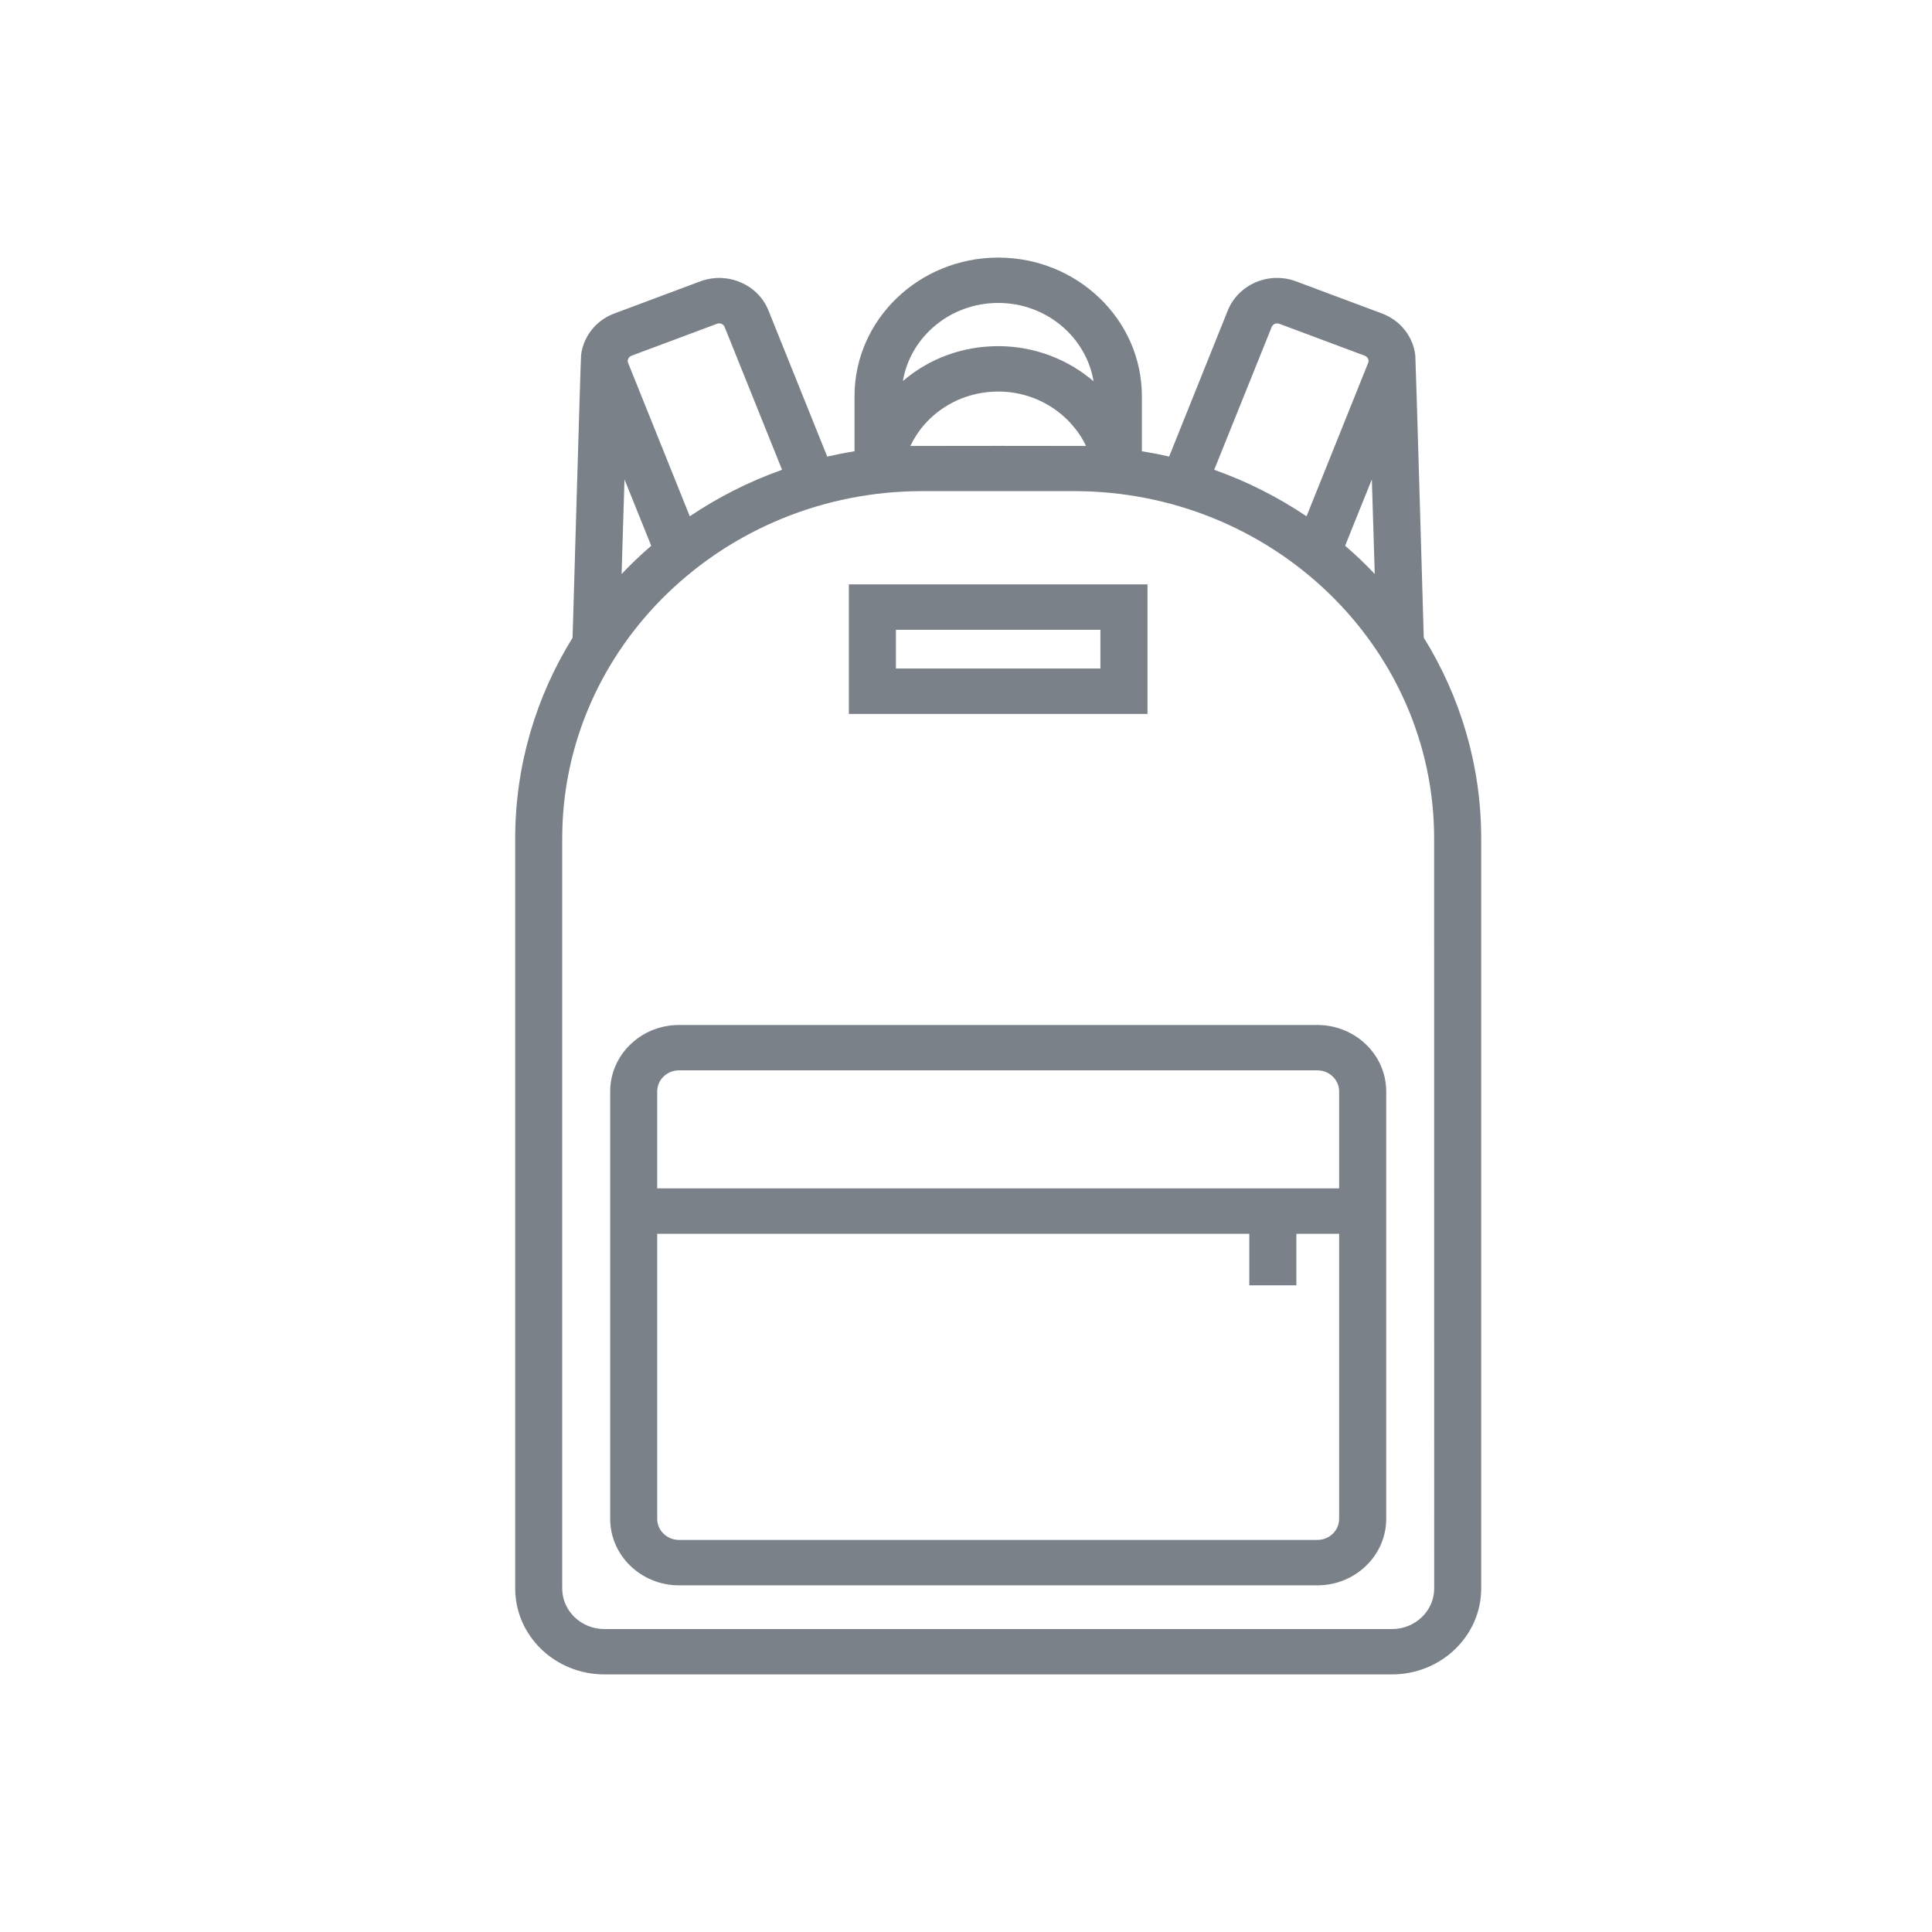
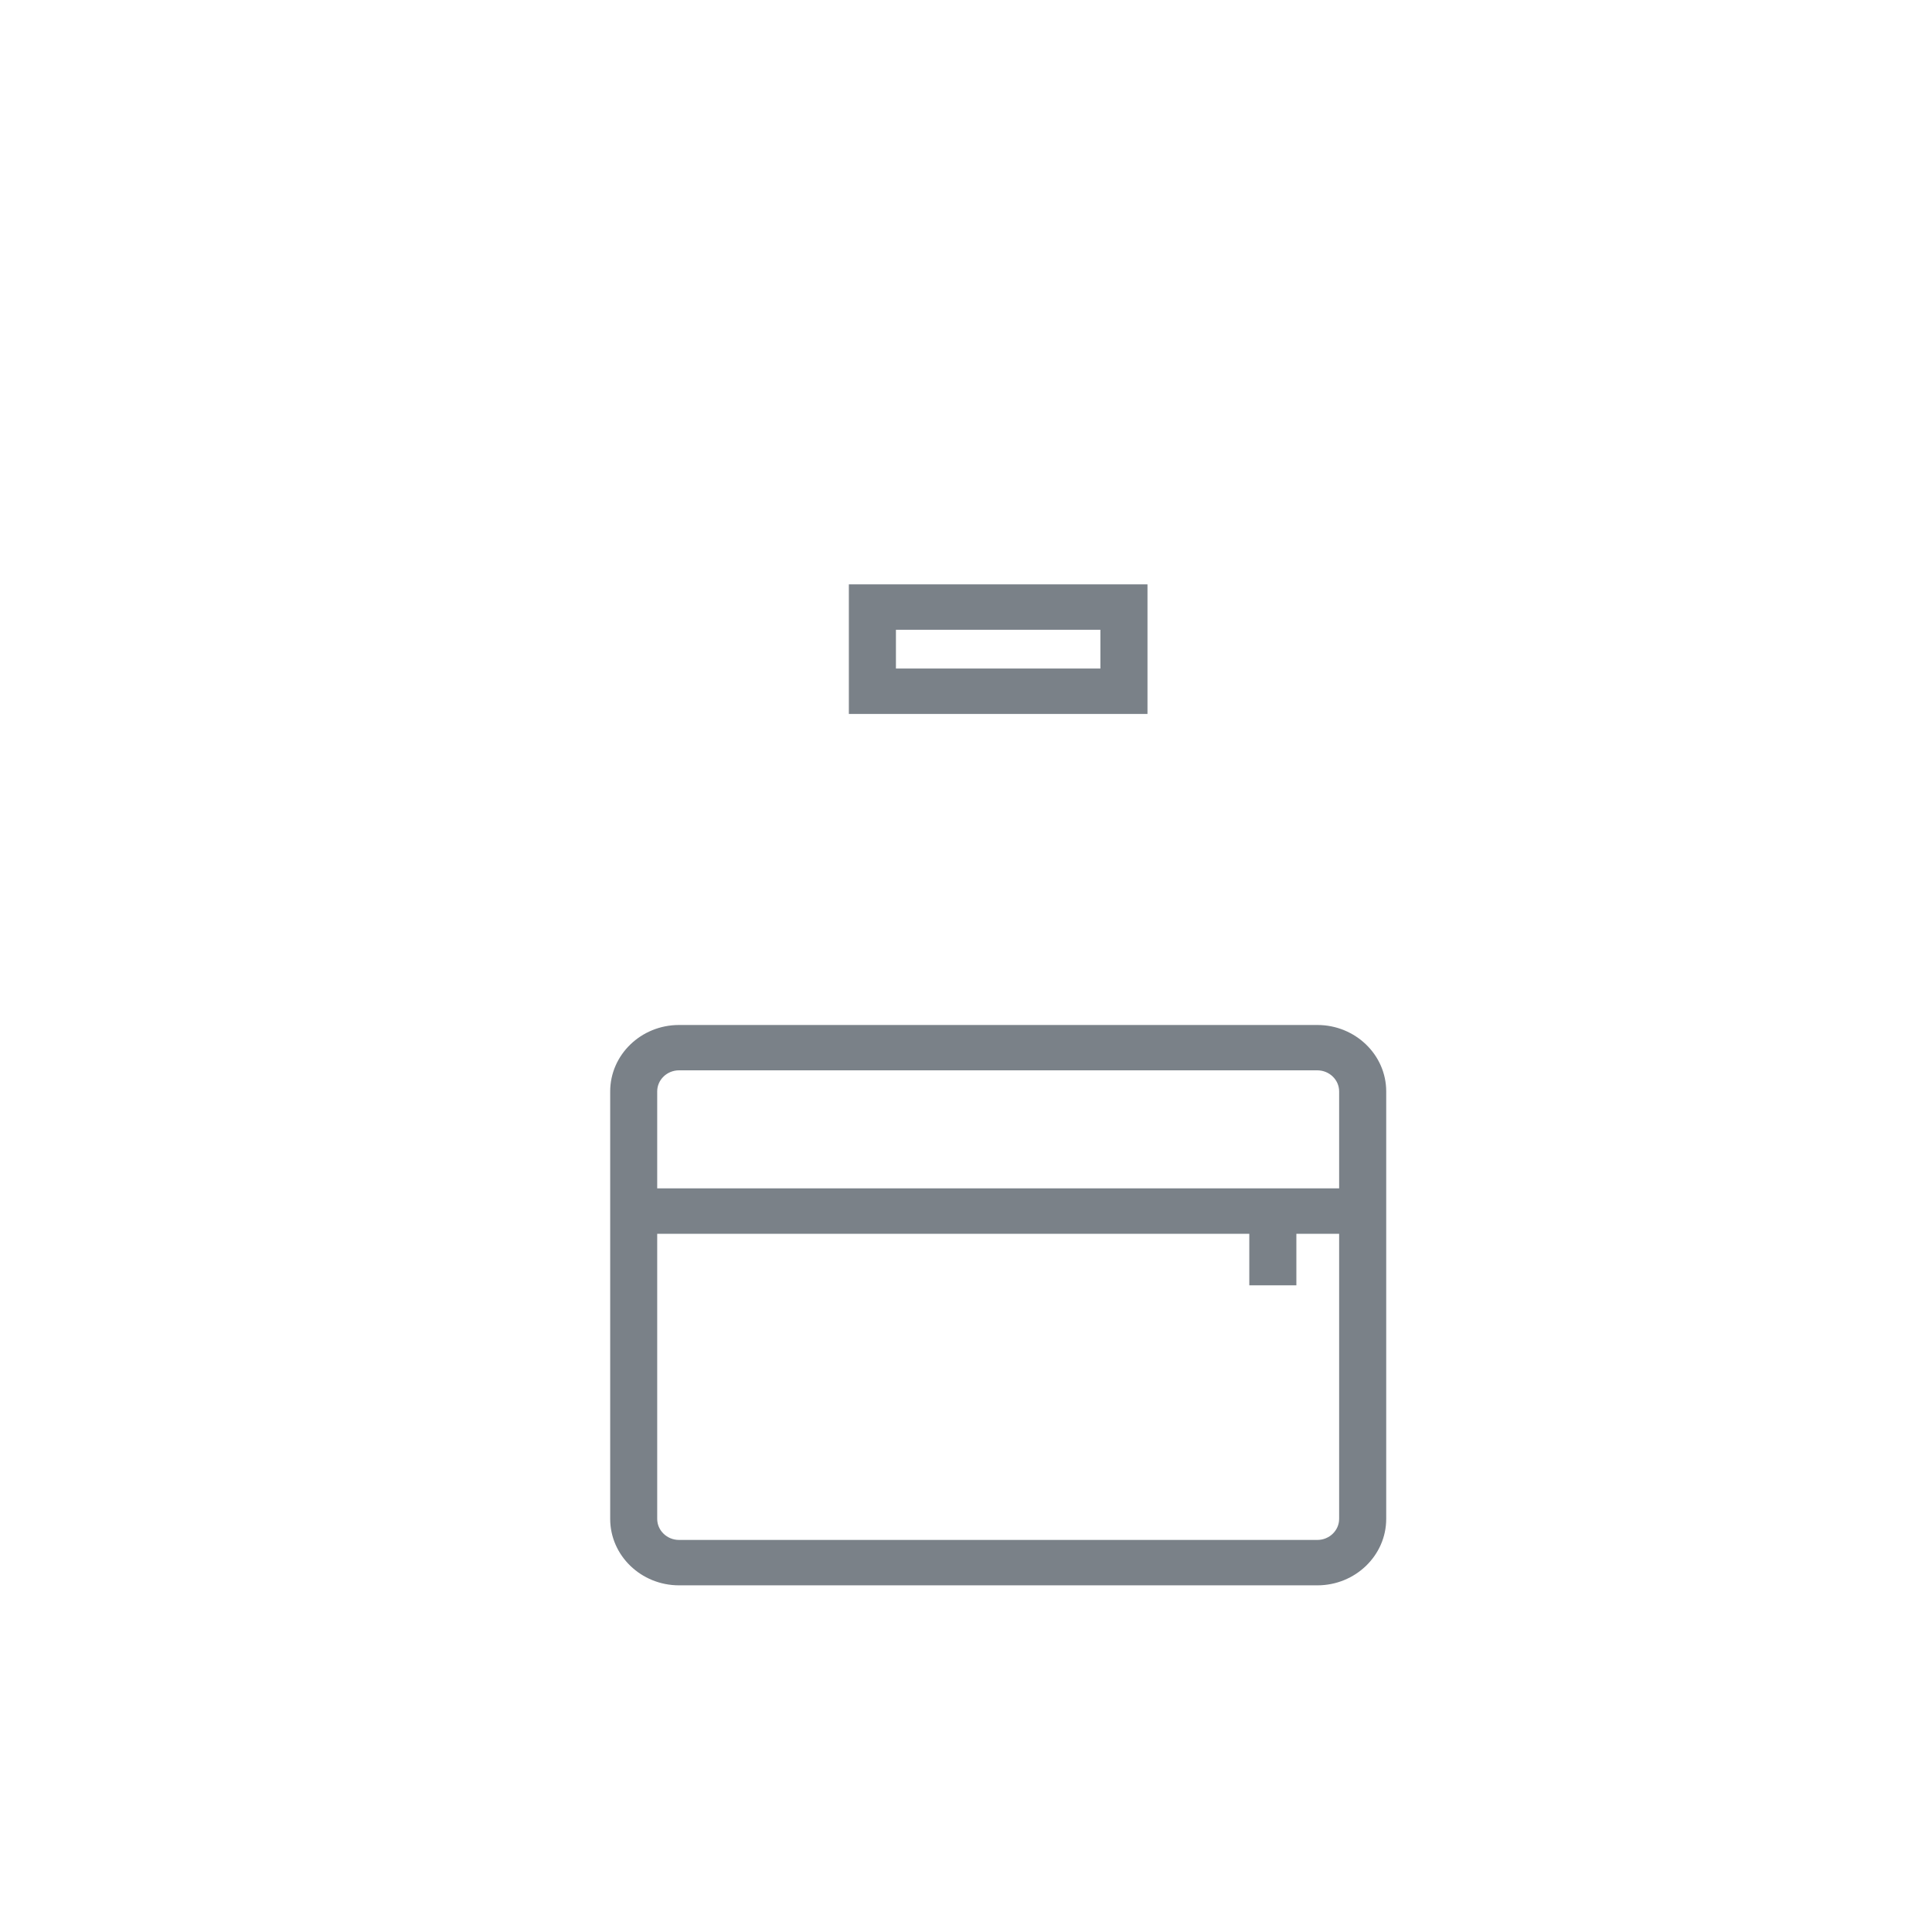
<svg xmlns="http://www.w3.org/2000/svg" width="30" height="30" viewBox="0 0 30 30" fill="none">
  <g opacity="0.7">
-     <path d="M22.108 9.901C22.108 9.901 21.983 5.574 21.977 5.522C21.968 5.441 21.947 5.362 21.912 5.286C21.823 5.092 21.662 4.944 21.457 4.867L20.128 4.37C19.923 4.293 19.7 4.298 19.5 4.383C19.299 4.469 19.145 4.624 19.065 4.821L18.154 7.09C18.014 7.057 17.873 7.03 17.731 7.007V6.151C17.731 4.965 16.73 4 15.5 4C14.27 4 13.269 4.965 13.269 6.151V7.007C13.127 7.03 12.985 7.058 12.845 7.09L11.933 4.822C11.854 4.625 11.7 4.469 11.499 4.384C11.298 4.298 11.075 4.294 10.871 4.37L9.541 4.867C9.337 4.944 9.176 5.092 9.087 5.286C9.053 5.36 9.032 5.436 9.023 5.513C9.016 5.568 8.891 9.903 8.891 9.903C8.325 10.816 8 11.882 8 13.02V24.666C8 25.402 8.621 26 9.384 26H21.616C22.379 26 23 25.401 23 24.666V13.02C23 11.881 22.674 10.814 22.108 9.901ZM21.347 8.913C21.202 8.759 21.048 8.613 20.887 8.474L21.302 7.444L21.347 8.913ZM19.747 5.077C19.765 5.032 19.817 5.01 19.863 5.027L21.193 5.524C21.221 5.535 21.236 5.555 21.243 5.571C21.25 5.586 21.256 5.609 21.244 5.637L20.288 8.017C19.847 7.721 19.366 7.476 18.854 7.295L19.747 5.077ZM15.5 4.704C16.246 4.704 16.866 5.232 16.981 5.921C16.584 5.58 16.062 5.375 15.5 5.375C14.949 5.375 14.428 5.566 14.02 5.917C14.136 5.23 14.755 4.704 15.5 4.704ZM16.864 6.925C16.802 6.923 14.198 6.923 14.136 6.925C14.21 6.77 14.311 6.627 14.439 6.503C14.723 6.23 15.1 6.08 15.501 6.08C16.096 6.079 16.624 6.423 16.864 6.925ZM9.755 5.571C9.762 5.555 9.777 5.535 9.805 5.524L11.135 5.027C11.181 5.01 11.234 5.032 11.252 5.077L12.144 7.295C11.632 7.476 11.151 7.721 10.711 8.017L9.754 5.637C9.742 5.609 9.748 5.586 9.755 5.571ZM9.697 7.444L10.112 8.475C9.951 8.614 9.797 8.76 9.652 8.914L9.697 7.444ZM22.27 24.666C22.27 25.013 21.976 25.296 21.616 25.296H9.384C9.023 25.296 8.73 25.013 8.73 24.666V13.02C8.73 10.046 11.239 7.626 14.323 7.626H16.676C19.76 7.626 22.269 10.045 22.269 13.02L22.27 24.666Z" fill="#414B56" />
    <path d="M10.544 15.916C9.954 15.916 9.475 16.379 9.475 16.948V23.585C9.475 24.154 9.954 24.617 10.544 24.617H20.456C21.045 24.617 21.525 24.154 21.525 23.585V16.947C21.525 16.379 21.045 15.916 20.456 15.916H10.544V15.916ZM20.456 23.912H10.544C10.357 23.912 10.205 23.765 10.205 23.585V19.158H19.399V19.958H20.13V19.158H20.794V23.585C20.794 23.765 20.642 23.912 20.456 23.912ZM20.794 16.947V18.453H10.205V16.947C10.205 16.767 10.357 16.62 10.544 16.62H20.456C20.642 16.621 20.794 16.767 20.794 16.947Z" fill="#414B56" />
    <path d="M17.818 9.074H13.181V11.086H17.818V9.074ZM17.087 10.381H13.912V9.779H17.087V10.381Z" fill="#414B56" />
  </g>
</svg>